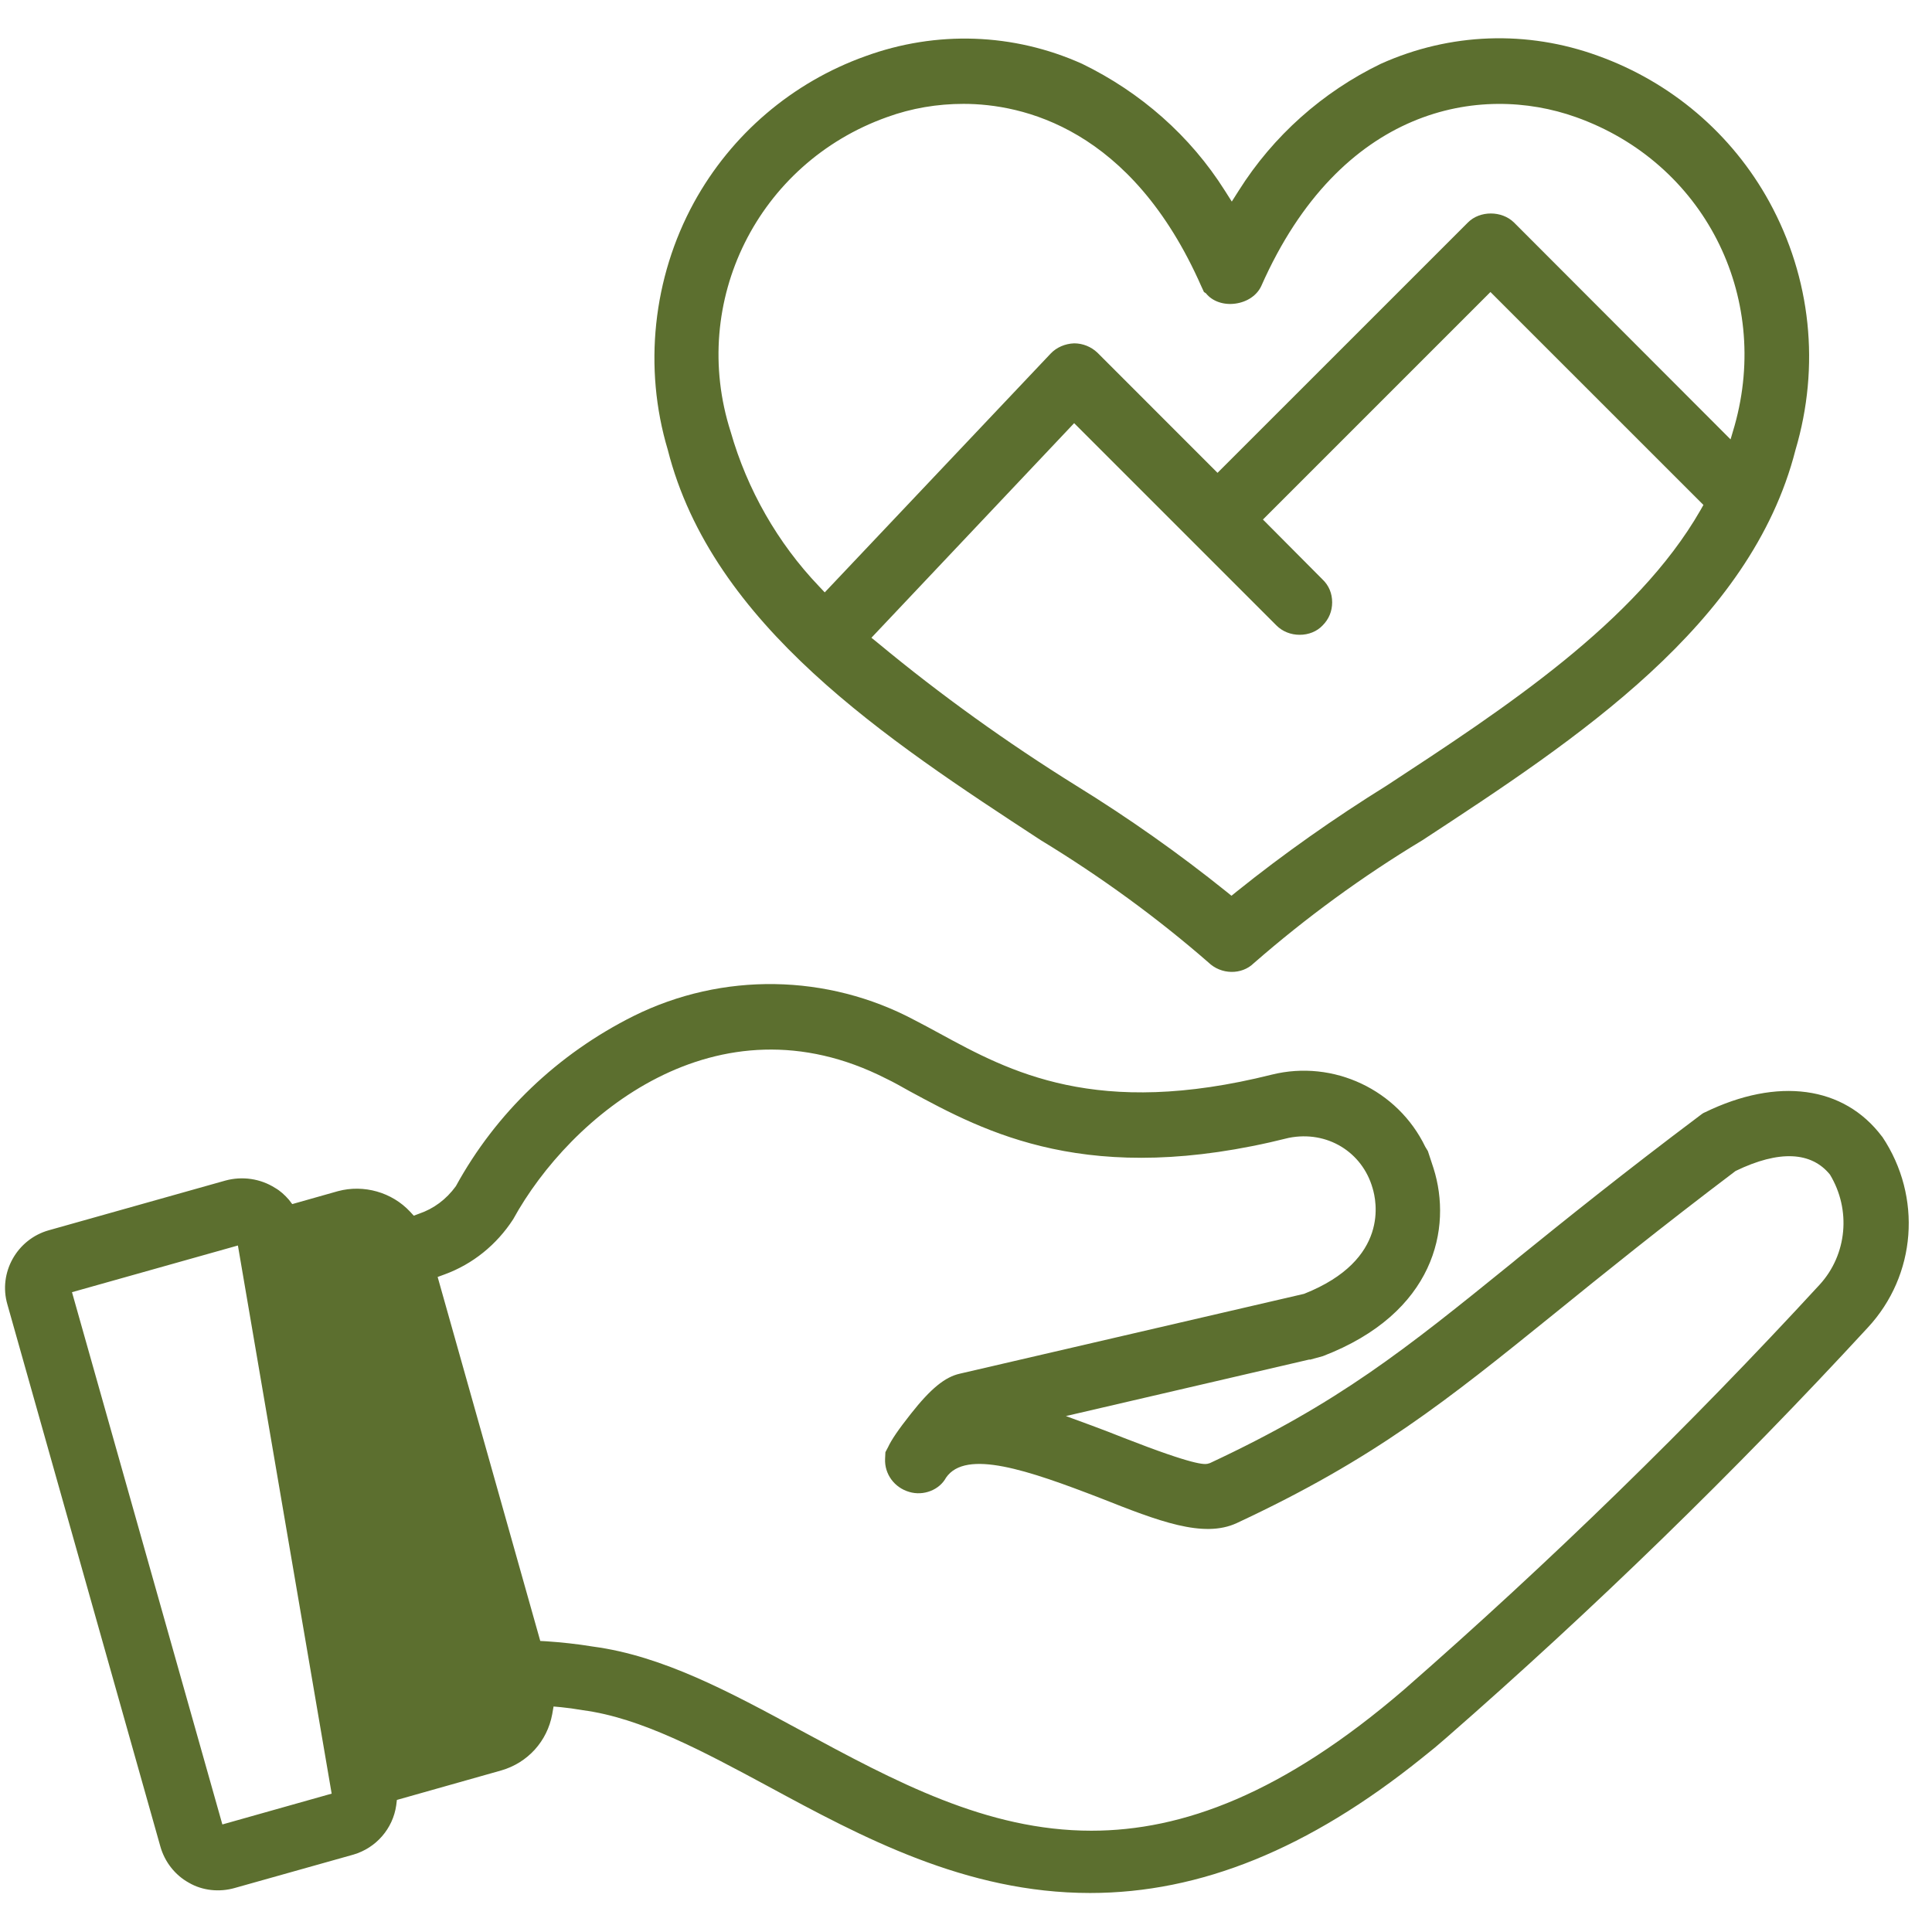
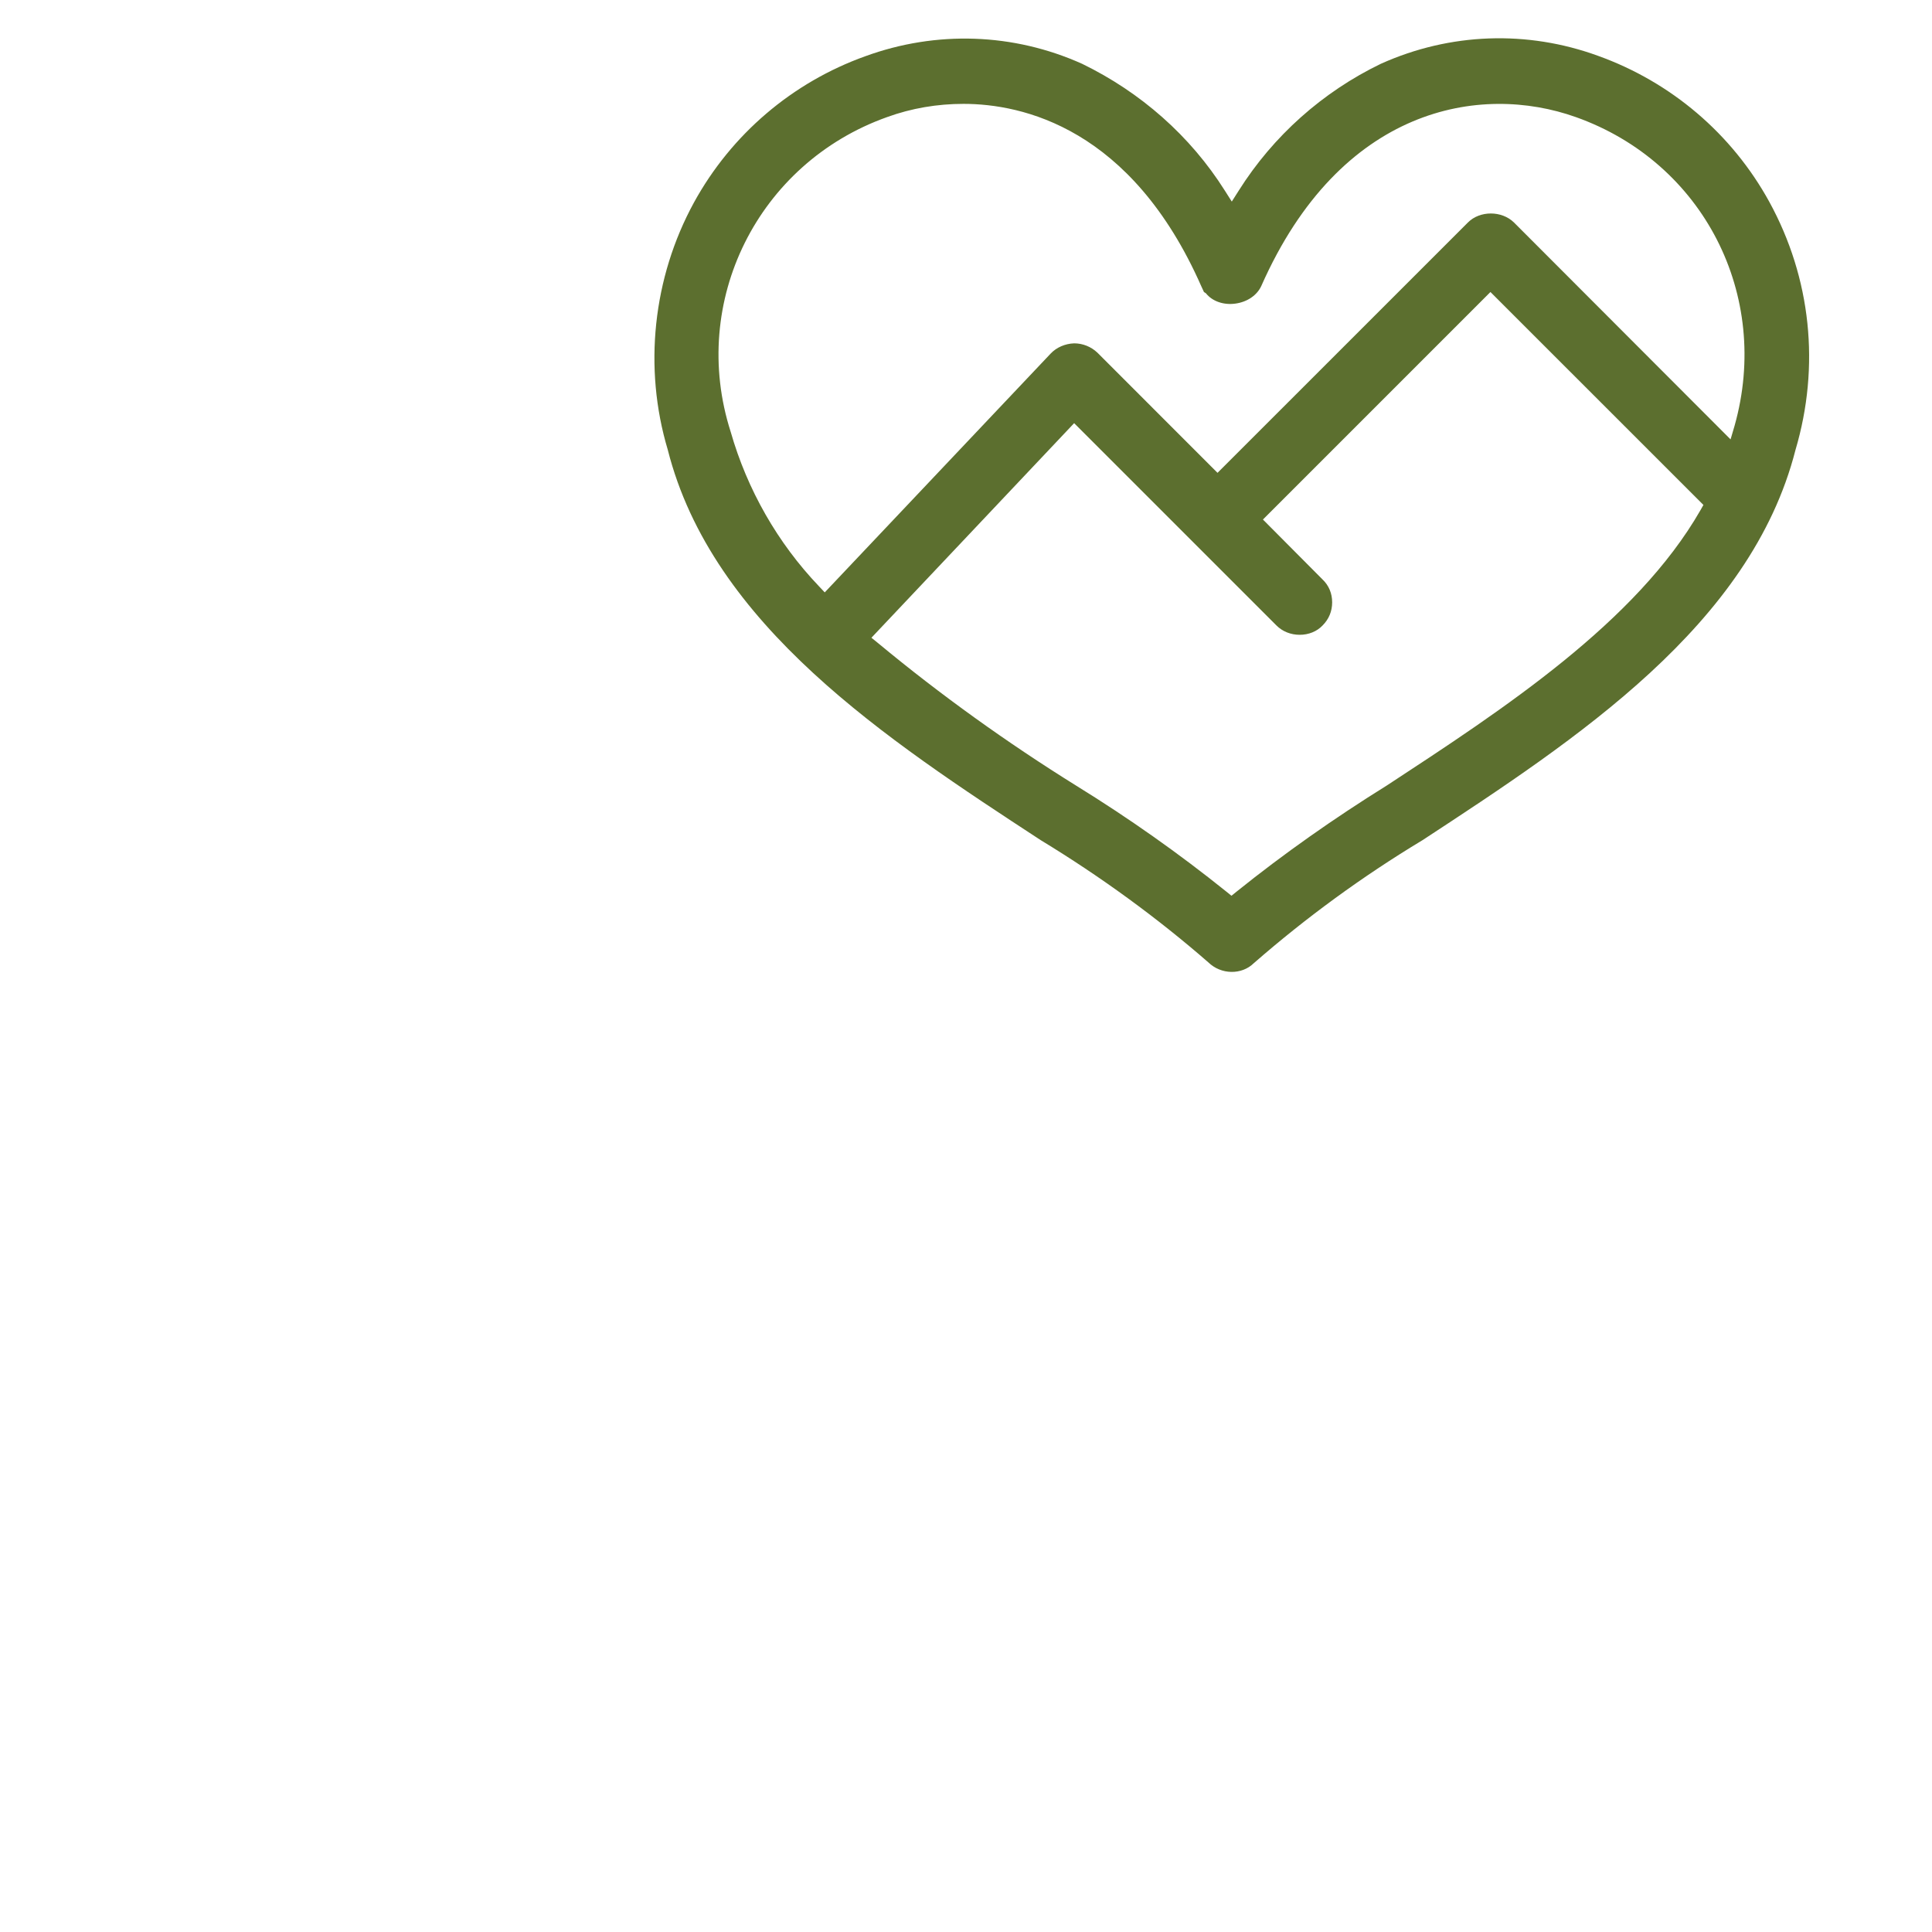
<svg xmlns="http://www.w3.org/2000/svg" width="42" height="42" viewBox="0 0 42 42" fill="none">
  <path d="M22.624 18.264C23.927 19.056 25.151 19.948 26.267 20.92C26.548 21.194 26.994 21.194 27.253 20.942C28.391 19.948 29.622 19.049 30.925 18.264C34.266 16.075 38.06 13.591 39.032 9.782C39.572 7.96 39.371 6.045 38.464 4.389C37.65 2.906 36.325 1.783 34.741 1.214C33.2 0.652 31.523 0.71 30.018 1.387C28.751 1.999 27.678 2.956 26.929 4.144L26.778 4.382L26.627 4.144C25.878 2.956 24.798 2.006 23.524 1.387C22.033 0.717 20.356 0.66 18.815 1.221C17.224 1.79 15.899 2.92 15.085 4.404C14.192 6.038 13.984 7.996 14.516 9.775C15.481 13.591 19.276 16.075 22.624 18.264ZM36.966 11.092C35.569 13.526 32.689 15.412 30.148 17.076C29.003 17.788 27.908 18.559 26.886 19.38L26.771 19.473L26.656 19.38C25.626 18.552 24.532 17.781 23.401 17.083C21.896 16.147 20.442 15.103 19.096 13.987L18.944 13.864L23.351 9.199L27.75 13.598C27.88 13.728 28.06 13.8 28.254 13.8C28.448 13.8 28.628 13.728 28.751 13.598C28.888 13.461 28.96 13.289 28.96 13.094C28.96 12.9 28.888 12.727 28.751 12.597L27.455 11.294L32.401 6.348L37.031 10.977L36.966 11.092ZM19.283 2.546C19.816 2.352 20.377 2.258 20.946 2.258C22.22 2.258 24.596 2.776 26.116 6.225L26.173 6.348L26.216 6.376C26.353 6.549 26.598 6.636 26.857 6.6C27.116 6.564 27.325 6.42 27.419 6.218C29.14 2.323 32.178 1.804 34.259 2.546C37.031 3.532 38.507 6.42 37.708 9.256L37.621 9.552L32.912 4.836C32.646 4.576 32.171 4.576 31.912 4.836L26.468 10.279L23.855 7.665C23.718 7.536 23.538 7.464 23.351 7.464C23.156 7.471 22.969 7.55 22.84 7.687L17.929 12.878L17.8 12.741C16.907 11.805 16.244 10.646 15.884 9.386C14.977 6.556 16.475 3.547 19.283 2.546Z" fill="#5C6F2F" />
-   <path d="M40.92 24.714L40.913 24.707C40.085 23.606 38.645 23.411 37.061 24.182C37.025 24.196 36.996 24.218 36.96 24.246C35.282 25.506 34.022 26.522 33.007 27.342L32.885 27.443C30.53 29.351 29.105 30.496 26.304 31.806L26.253 31.821C26.181 31.835 25.98 31.864 24.432 31.259C24.201 31.166 23.971 31.079 23.741 30.993L23.172 30.784L28.471 29.553V29.56L28.759 29.481C31.193 28.545 31.574 26.694 31.164 25.398L31.041 25.024L30.984 24.93C30.386 23.692 28.989 23.03 27.65 23.361C23.834 24.318 21.948 23.296 20.429 22.468C20.234 22.36 20.054 22.266 19.889 22.18C17.988 21.165 15.706 21.129 13.776 22.086C12.12 22.914 10.781 24.196 9.91 25.787C9.701 26.075 9.427 26.277 9.11 26.385L8.995 26.428L8.916 26.342C8.52 25.917 7.908 25.744 7.346 25.895L6.353 26.176L6.281 26.082C6.194 25.982 6.094 25.888 5.978 25.823C5.662 25.622 5.266 25.564 4.898 25.665L1.061 26.745C0.37 26.939 -0.041 27.666 0.161 28.358L3.487 40.144C3.581 40.475 3.804 40.763 4.106 40.929C4.402 41.102 4.769 41.138 5.1 41.044L7.685 40.317C8.174 40.173 8.542 39.755 8.614 39.244L8.628 39.129L10.896 38.488C11.472 38.322 11.897 37.854 12.005 37.264L12.034 37.098L12.199 37.113C12.343 37.127 12.502 37.149 12.667 37.178C13.934 37.343 15.281 38.07 16.713 38.841C18.722 39.928 20.99 41.152 23.698 41.152C26.095 41.152 28.45 40.194 30.898 38.229L31.193 37.991L31.445 37.775C34.634 34.989 37.716 31.994 40.603 28.862C41.661 27.724 41.791 26.018 40.92 24.714ZM4.834 39.662L1.565 28.091L5.172 27.076L7.21 38.992L4.834 39.662ZM39.559 27.926C36.73 31 33.691 33.959 30.53 36.724C27.888 38.999 25.699 39.798 23.726 39.798C21.444 39.798 19.457 38.726 17.405 37.617C15.864 36.782 14.409 35.997 12.89 35.795C12.545 35.738 12.199 35.702 11.875 35.68L11.745 35.673L9.514 27.76L9.672 27.702C10.277 27.479 10.795 27.062 11.155 26.507C12.393 24.254 15.583 21.575 19.262 23.447C19.428 23.526 19.593 23.62 19.773 23.721C21.422 24.614 23.669 25.83 28.017 24.736C28.853 24.57 29.616 25.046 29.839 25.83C29.918 26.09 30.221 27.386 28.349 28.127L20.868 29.862C20.544 29.934 20.234 30.186 19.802 30.734C19.529 31.079 19.378 31.302 19.305 31.461L19.248 31.569L19.241 31.713C19.226 32.044 19.442 32.339 19.766 32.433C20.076 32.526 20.422 32.39 20.566 32.123C20.997 31.497 22.344 31.958 23.928 32.57C25.181 33.066 26.16 33.448 26.887 33.11C29.882 31.713 31.445 30.453 33.806 28.545C34.836 27.71 36.11 26.68 37.73 25.456C38.681 24.995 39.379 25.038 39.782 25.535C40.243 26.298 40.157 27.27 39.559 27.926Z" fill="#5C6F2F" />
</svg>